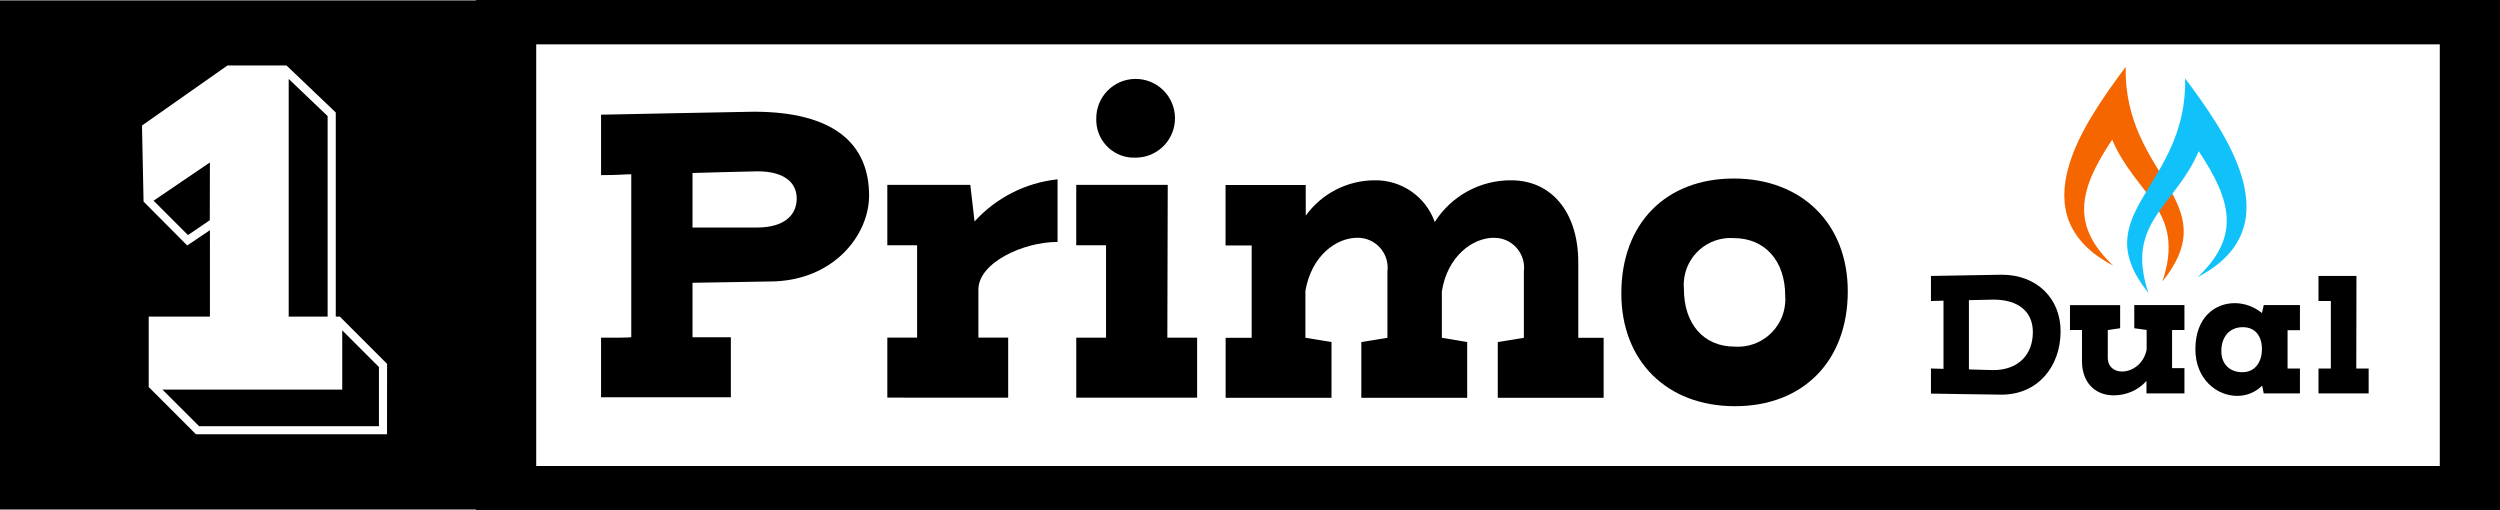
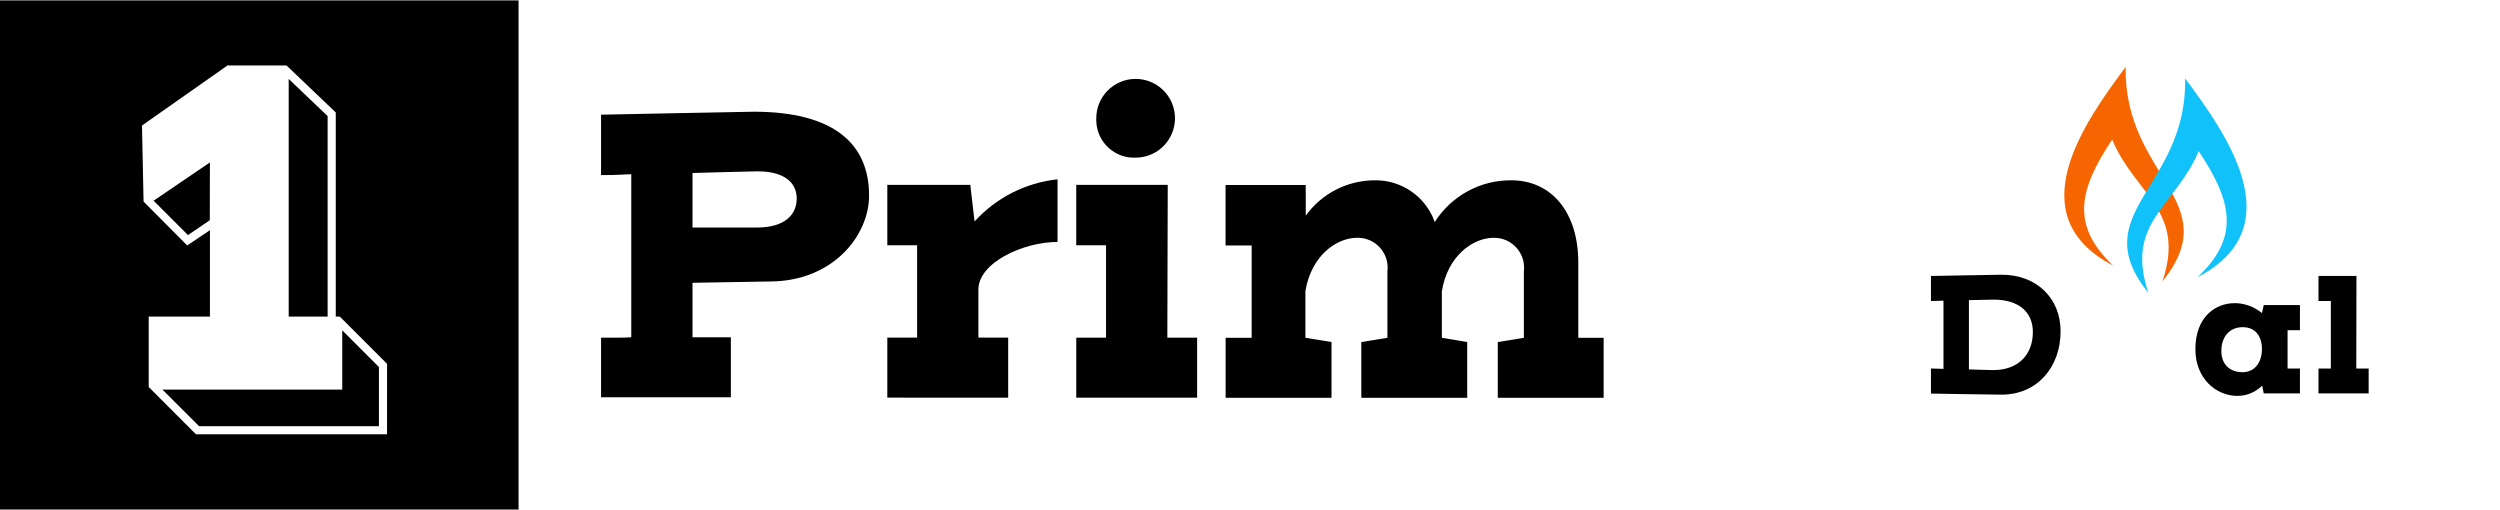
<svg xmlns="http://www.w3.org/2000/svg" version="1.1" id="Layer_1" x="0px" y="0px" width="189.075px" height="38.598px" viewBox="0 0 189.075 38.598" style="enable-background:new 0 0 189.075 38.598;" xml:space="preserve">
  <style type="text/css">
	.st0{fill-rule:evenodd;clip-rule:evenodd;fill:#F56600;}
	.st1{fill-rule:evenodd;clip-rule:evenodd;fill:#10C2F9;}
</style>
  <g transform="translate(-401.066 -300.492)">
    <g transform="translate(446.521 306.463)">
      <g transform="translate(0 2.478)">
        <path d="M6.92,12.938v4.12h2.9v4.538H0.003V17.09c1.48,0,1.9,0,2.285-0.032V4.731c-0.612,0-0.8,0.064-2.285,0.064v-4.57     c0,0,11.131-0.225,11.549-0.225c6.083,0,8.722,2.446,8.722,6.34c0,3.025-2.736,6.5-7.531,6.5L6.92,12.938z M6.92,4.638v4.12     h4.887c2,0,2.993-0.9,2.993-2.189c0-1.255-1-2.06-2.961-2.06C11.359,4.506,6.92,4.635,6.92,4.635V4.638z" />
      </g>
      <g transform="translate(21.653 7.596)">
        <path d="M12.874,4.731c-2.607,0-5.986,1.577-5.986,3.6v3.637h2.253v4.538H0v-4.538h2.253V4.984H0v-4.57h6.276l0.322,2.768     c1.63-1.796,3.864-2.93,6.276-3.186V4.731z" />
      </g>
      <g transform="translate(35.943 0)">
        <path d="M6.888,19.565h2.253v4.538H0v-4.538h2.251v-6.984h-2.253v-4.57h6.92L6.888,19.565z M1.513,3.022     C1.487,1.378,2.798,0.024,4.442-0.003C6.086-0.029,7.44,1.282,7.466,2.926C7.493,4.57,6.182,5.924,4.538,5.951     c-0.011,0-0.021,0-0.032,0C2.93,6.027,1.592,4.812,1.515,3.236c-0.003-0.07-0.004-0.141-0.002-0.211V3.022z" />
      </g>
      <g transform="translate(47.239 7.66)">
        <path d="M6.062,2.676C7.271,1,9.211,0.007,11.278,0.005c2.032-0.03,3.858,1.239,4.539,3.154c1.254-1.977,3.438-3.169,5.78-3.154     c3.073,0,5.075,2.446,5.075,6.212v5.7h1.917v4.538h-8.007v-4.216l1.974-0.322V6.896c0.155-1.24-0.725-2.371-1.965-2.526     c-0.106-0.013-0.212-0.019-0.319-0.017c-1.579,0-3.5,1.384-3.919,4.055v3.508l1.917,0.322v4.216h-8.007v-4.216l1.974-0.322V6.895     c0.155-1.24-0.725-2.371-1.965-2.526C10.166,4.356,10.06,4.35,9.953,4.352c-1.579,0-3.468,1.352-3.919,4.023v3.54l1.974,0.322     v4.216H0.001v-4.538h1.968V4.931h-1.974v-4.57h6.062L6.062,2.676z" />
      </g>
      <g transform="translate(77.166 7.531)">
-         <path d="M0,8.69C0,3.38,3.379,0,8.5,0c5.149,0,8.626,3.411,8.626,8.529c0,5.311-3.412,8.69-8.529,8.69     C3.444,17.219,0,13.807,0,8.69z M8.5,4.506C6.548,4.374,4.859,5.849,4.727,7.801C4.714,7.99,4.716,8.179,4.734,8.368     c0,2.607,1.48,4.345,3.83,4.345c1.978,0.138,3.694-1.354,3.832-3.332c0.012-0.176,0.012-0.353-0.002-0.53     c-0.003-2.607-1.513-4.345-3.897-4.345L8.5,4.506z" />
-       </g>
+         </g>
    </g>
    <g transform="translate(437.067 300.492)">
-       <path d="M153.074,38.598H0.002v-38.6h153.072V38.598z M4.553,35.244H148.52V3.354H4.553V35.244z" />
-     </g>
+       </g>
    <g transform="translate(401.066 300.52)">
      <g transform="translate(21.833 5.943)">
        <path d="M2.945,2.808L0.001,0v17.974h2.944V2.808z" />
      </g>
      <g transform="translate(11.62 12.257)">
        <path d="M4.255,0l-4.259,2.894l2.6,2.6L4.247,4.37L4.255,0z" />
      </g>
      <g transform="translate(0 0)">
        <path d="M0,0v38.51h39.218V0H0z M29.271,32.818h-14.45l-3.574-3.574v-5.327h4.63V17.38l-1.719,1.157l-3.3-3.319l-0.119-5.753     l6.468-4.544h4.459l3.728,3.557v15.438H25.7l3.574,3.574L29.271,32.818z" />
      </g>
      <g transform="translate(12.284 24.954)">
        <path d="M2.774,7.252h13.6V2.775L13.6,0.001v4.481H0L2.774,7.252z" />
      </g>
    </g>
  </g>
  <g>
    <path class="st0" d="M159.821,20.089c-7.295-3.807-2.053-10.985,0.943-15.029c-0.15,8.309,7.67,10.13,2.78,16.226   c1.803-5.383-2.033-6.519-3.8-10.725C157.187,14.384,156.625,17.066,159.821,20.089L159.821,20.089z" />
    <path class="st1" d="M166.208,20.961c7.295-3.806,2.053-10.985-0.943-15.029c0.15,8.309-7.67,10.13-2.78,16.226   c-1.803-5.382,2.033-6.519,3.801-10.725C168.842,15.256,169.404,17.938,166.208,20.961L166.208,20.961z" />
  </g>
  <g>
    <path d="M155.843,25.051c0,2.698-1.75,4.796-4.462,4.796c-0.588,0-5.343-0.08-5.343-0.08V27.87c0,0,0.735,0.027,0.948,0.027V22.74   c-0.214,0-0.948,0.027-0.948,0.027V20.87c0,0,5.103-0.093,5.357-0.093C154.039,20.777,155.843,22.567,155.843,25.051z    M148.91,27.937c0,0,1.536,0.053,1.843,0.053c1.897,0,2.992-1.175,2.992-2.872c0-1.549-1.095-2.458-2.979-2.458   c-0.307,0-1.857,0.04-1.857,0.04V27.937z" />
-     <path d="M162.335,28.805c-0.641,0.748-1.59,1.095-2.471,1.095c-1.456,0-2.404-1.015-2.404-2.578v-2.364h-0.908v-1.883h3.794v1.75   l-0.935,0.134v2.084c0,0.708,0.494,1.055,1.082,1.055c0.748,0,1.643-0.561,1.857-1.657v-1.483l-0.935-0.134v-1.75h3.794v1.883   h-0.935v2.886h0.935v1.91h-2.872V28.805z" />
    <path d="M169.015,22.927c0.721,0,1.469,0.267,2.057,0.748l0.134-0.601h2.738v1.897h-0.935v2.899h0.935v1.884h-2.738l-0.12-0.588   c-0.521,0.521-1.202,0.775-1.883,0.775c-1.55,0-3.166-1.269-3.166-3.527C166.036,24.009,167.506,22.927,169.015,22.927z    M169.589,28.15c1.042,0,1.483-0.882,1.483-1.75c0-0.842-0.401-1.656-1.456-1.656c-0.989,0-1.616,0.721-1.616,1.803   C168,27.549,168.641,28.15,169.589,28.15z" />
    <path d="M178.206,27.87h0.935v1.884h-3.794V27.87h0.935v-5.103h-0.935V20.87h2.872L178.206,27.87z" />
  </g>
</svg>